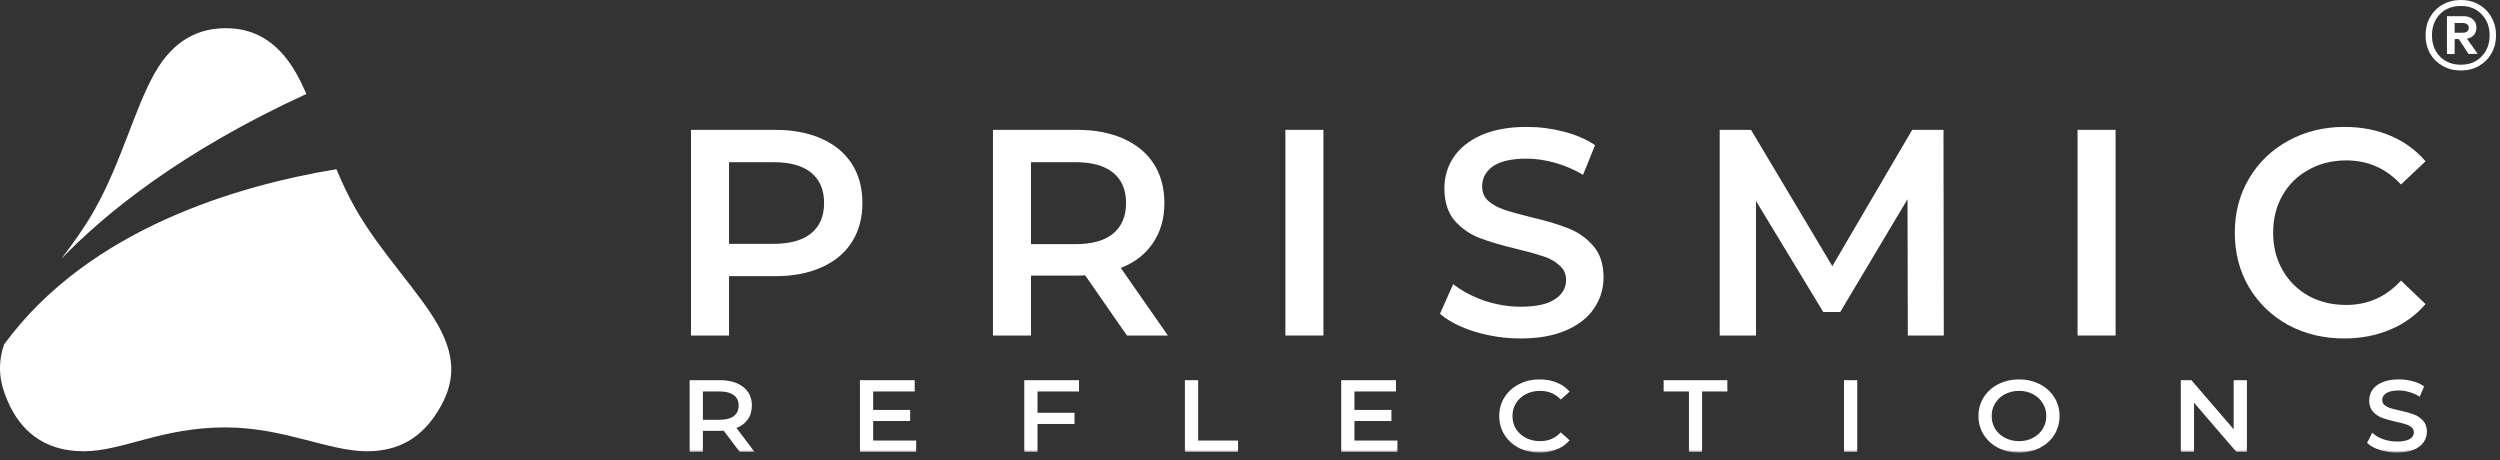
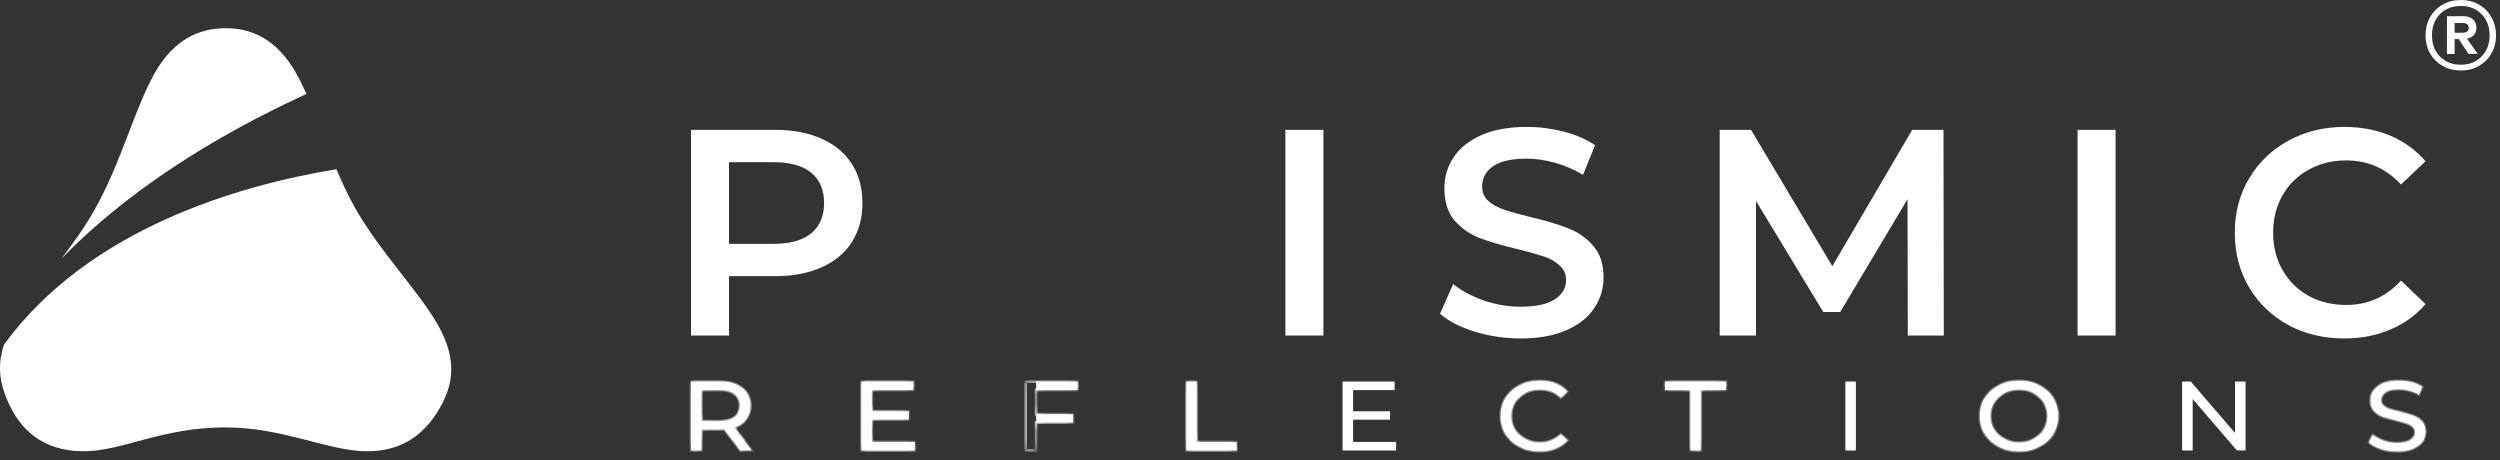
<svg xmlns="http://www.w3.org/2000/svg" width="277" height="51" viewBox="0 0 277 51" fill="none">
  <rect x="0" y="0" width="277" height="51" fill="#333333" stroke="none" />
  <path d="M48.543 36.042C46.407 32.251 42.149 28.002 39.324 23.003C38.55 21.625 37.877 20.185 37.275 18.746C26.49 20.529 9.865 25.299 0.455 38.161C-0.39 40.666 0.044 42.649 0.923 44.607C2.197 47.455 4.629 50 9.263 50C13.571 50 17.893 47.356 24.94 47.356C31.48 47.356 36.361 50 40.686 50C44.952 50 47.247 47.734 48.696 45.264C50.179 42.72 50.73 39.939 48.543 36.042ZM32.83 8.139C30.642 4.257 27.758 3.078 24.871 3.126C22.063 3.167 19.256 4.345 17.119 8.139C14.907 12.067 13.424 18.021 10.504 23.198C9.417 25.14 8.108 26.948 6.797 28.673C11.725 23.568 20.203 16.713 33.949 10.41C33.588 9.598 33.226 8.833 32.83 8.139Z" fill="white" />
  <mask id="path-2-outside-1_284_55" maskUnits="userSpaceOnUse" x="75.562" y="41.188" width="194" height="9" fill="black">
-     <rect fill="white" x="75.562" y="41.188" width="194" height="9" />
    <path d="M82.025 49.913L80.263 47.567C80.045 47.581 79.874 47.589 79.749 47.589H77.73V49.913H76.562V42.275H79.749C80.807 42.275 81.64 42.511 82.247 42.984C82.854 43.457 83.157 44.108 83.157 44.937C83.157 45.526 83.002 46.028 82.691 46.443C82.379 46.858 81.936 47.159 81.36 47.349L83.297 49.913H82.025ZM79.714 46.661C80.453 46.661 81.017 46.512 81.406 46.214C81.796 45.916 81.99 45.49 81.99 44.937C81.99 44.384 81.796 43.962 81.406 43.671C81.017 43.373 80.453 43.224 79.714 43.224H77.73V46.661H79.714Z" />
    <path d="M101.361 48.963V49.913H95.432V42.275H101.198V43.224H96.599V45.57H100.696V46.498H96.599V48.963H101.361Z" />
    <path d="M114.807 43.224V45.886H118.904V46.825H114.807V49.913H113.64V42.275H119.406V43.224H114.807Z" />
    <path d="M131.437 42.275H132.605V48.963H137.028V49.913H131.437V42.275Z" />
    <path d="M154.686 48.963V49.913H148.756V42.275H154.522V43.224H149.923V45.57H154.02V46.498H149.923V48.963H154.686Z" />
    <path d="M170.583 50C169.766 50 169.027 49.833 168.366 49.498C167.712 49.156 167.199 48.691 166.825 48.101C166.451 47.505 166.265 46.836 166.265 46.094C166.265 45.352 166.451 44.686 166.825 44.097C167.199 43.501 167.716 43.035 168.377 42.7C169.039 42.358 169.778 42.188 170.595 42.188C171.233 42.188 171.817 42.289 172.346 42.493C172.875 42.689 173.327 42.984 173.7 43.377L172.941 44.064C172.327 43.461 171.56 43.159 170.642 43.159C170.035 43.159 169.486 43.286 168.996 43.541C168.506 43.795 168.121 44.148 167.84 44.599C167.568 45.043 167.432 45.541 167.432 46.094C167.432 46.647 167.568 47.148 167.84 47.599C168.121 48.043 168.506 48.392 168.996 48.647C169.486 48.902 170.035 49.029 170.642 49.029C171.552 49.029 172.319 48.723 172.941 48.112L173.7 48.8C173.327 49.193 172.871 49.491 172.334 49.694C171.805 49.898 171.222 50 170.583 50Z" />
    <path d="M187.285 43.224H184.483V42.275H191.242V43.224H188.44V49.913H187.285V43.224Z" />
    <path d="M204.464 42.275H205.631V49.913H204.464V42.275Z" />
    <path d="M223.717 50C222.892 50 222.149 49.833 221.487 49.498C220.826 49.156 220.305 48.687 219.923 48.09C219.55 47.494 219.363 46.828 219.363 46.094C219.363 45.359 219.55 44.694 219.923 44.097C220.305 43.501 220.826 43.035 221.487 42.7C222.149 42.358 222.892 42.188 223.717 42.188C224.534 42.188 225.273 42.358 225.935 42.7C226.596 43.035 227.113 43.501 227.487 44.097C227.861 44.686 228.047 45.352 228.047 46.094C228.047 46.836 227.861 47.505 227.487 48.101C227.113 48.691 226.596 49.156 225.935 49.498C225.273 49.833 224.534 50 223.717 50ZM223.717 49.029C224.316 49.029 224.853 48.902 225.328 48.647C225.81 48.392 226.188 48.043 226.46 47.599C226.74 47.148 226.88 46.647 226.88 46.094C226.88 45.541 226.74 45.043 226.46 44.599C226.188 44.148 225.81 43.795 225.328 43.541C224.853 43.286 224.316 43.159 223.717 43.159C223.118 43.159 222.573 43.286 222.083 43.541C221.6 43.795 221.219 44.148 220.939 44.599C220.666 45.043 220.53 45.541 220.53 46.094C220.53 46.647 220.666 47.148 220.939 47.599C221.219 48.043 221.6 48.392 222.083 48.647C222.573 48.902 223.118 49.029 223.717 49.029Z" />
    <path d="M248.809 42.275V49.913H247.852L242.949 44.217V49.913H241.782V42.275H242.739L247.642 47.971V42.275H248.809Z" />
    <path d="M265.587 50C264.972 50 264.377 49.913 263.801 49.738C263.233 49.556 262.785 49.324 262.459 49.04L262.89 48.189C263.202 48.451 263.599 48.665 264.081 48.833C264.571 48.992 265.073 49.072 265.587 49.072C266.264 49.072 266.77 48.967 267.104 48.756C267.439 48.538 267.606 48.251 267.606 47.894C267.606 47.632 267.513 47.421 267.326 47.261C267.147 47.094 266.921 46.967 266.649 46.879C266.384 46.792 266.007 46.694 265.517 46.585C264.902 46.447 264.404 46.308 264.023 46.17C263.649 46.032 263.326 45.821 263.054 45.537C262.789 45.246 262.657 44.857 262.657 44.37C262.657 43.962 262.77 43.595 262.995 43.268C263.229 42.94 263.579 42.678 264.046 42.482C264.513 42.286 265.093 42.188 265.785 42.188C266.268 42.188 266.742 42.246 267.209 42.362C267.676 42.478 268.077 42.646 268.411 42.864L268.026 43.737C267.684 43.533 267.318 43.38 266.929 43.279C266.54 43.169 266.159 43.115 265.785 43.115C265.124 43.115 264.626 43.228 264.291 43.453C263.964 43.679 263.801 43.97 263.801 44.326C263.801 44.588 263.894 44.803 264.081 44.97C264.268 45.13 264.497 45.257 264.77 45.352C265.05 45.439 265.427 45.534 265.902 45.636C266.517 45.774 267.011 45.912 267.384 46.05C267.758 46.188 268.077 46.399 268.341 46.683C268.614 46.967 268.75 47.349 268.75 47.829C268.75 48.229 268.633 48.596 268.4 48.931C268.166 49.258 267.812 49.52 267.338 49.716C266.863 49.905 266.279 50 265.587 50Z" />
  </mask>
  <path d="M82.025 49.913L80.263 47.567C80.045 47.581 79.874 47.589 79.749 47.589H77.73V49.913H76.562V42.275H79.749C80.807 42.275 81.64 42.511 82.247 42.984C82.854 43.457 83.157 44.108 83.157 44.937C83.157 45.526 83.002 46.028 82.691 46.443C82.379 46.858 81.936 47.159 81.36 47.349L83.297 49.913H82.025ZM79.714 46.661C80.453 46.661 81.017 46.512 81.406 46.214C81.796 45.916 81.99 45.49 81.99 44.937C81.99 44.384 81.796 43.962 81.406 43.671C81.017 43.373 80.453 43.224 79.714 43.224H77.73V46.661H79.714Z" fill="white" />
  <path d="M101.361 48.963V49.913H95.432V42.275H101.198V43.224H96.599V45.57H100.696V46.498H96.599V48.963H101.361Z" fill="white" />
-   <path d="M114.807 43.224V45.886H118.904V46.825H114.807V49.913H113.64V42.275H119.406V43.224H114.807Z" fill="white" />
+   <path d="M114.807 43.224V45.886H118.904V46.825H114.807V49.913V42.275H119.406V43.224H114.807Z" fill="white" />
  <path d="M131.437 42.275H132.605V48.963H137.028V49.913H131.437V42.275Z" fill="white" />
  <path d="M154.686 48.963V49.913H148.756V42.275H154.522V43.224H149.923V45.57H154.02V46.498H149.923V48.963H154.686Z" fill="white" />
  <path d="M170.583 50C169.766 50 169.027 49.833 168.366 49.498C167.712 49.156 167.199 48.691 166.825 48.101C166.451 47.505 166.265 46.836 166.265 46.094C166.265 45.352 166.451 44.686 166.825 44.097C167.199 43.501 167.716 43.035 168.377 42.7C169.039 42.358 169.778 42.188 170.595 42.188C171.233 42.188 171.817 42.289 172.346 42.493C172.875 42.689 173.327 42.984 173.7 43.377L172.941 44.064C172.327 43.461 171.56 43.159 170.642 43.159C170.035 43.159 169.486 43.286 168.996 43.541C168.506 43.795 168.121 44.148 167.84 44.599C167.568 45.043 167.432 45.541 167.432 46.094C167.432 46.647 167.568 47.148 167.84 47.599C168.121 48.043 168.506 48.392 168.996 48.647C169.486 48.902 170.035 49.029 170.642 49.029C171.552 49.029 172.319 48.723 172.941 48.112L173.7 48.8C173.327 49.193 172.871 49.491 172.334 49.694C171.805 49.898 171.222 50 170.583 50Z" fill="white" />
  <path d="M187.285 43.224H184.483V42.275H191.242V43.224H188.44V49.913H187.285V43.224Z" fill="white" />
  <path d="M204.464 42.275H205.631V49.913H204.464V42.275Z" fill="white" />
  <path d="M223.717 50C222.892 50 222.149 49.833 221.487 49.498C220.826 49.156 220.305 48.687 219.923 48.09C219.55 47.494 219.363 46.828 219.363 46.094C219.363 45.359 219.55 44.694 219.923 44.097C220.305 43.501 220.826 43.035 221.487 42.7C222.149 42.358 222.892 42.188 223.717 42.188C224.534 42.188 225.273 42.358 225.935 42.7C226.596 43.035 227.113 43.501 227.487 44.097C227.861 44.686 228.047 45.352 228.047 46.094C228.047 46.836 227.861 47.505 227.487 48.101C227.113 48.691 226.596 49.156 225.935 49.498C225.273 49.833 224.534 50 223.717 50ZM223.717 49.029C224.316 49.029 224.853 48.902 225.328 48.647C225.81 48.392 226.188 48.043 226.46 47.599C226.74 47.148 226.88 46.647 226.88 46.094C226.88 45.541 226.74 45.043 226.46 44.599C226.188 44.148 225.81 43.795 225.328 43.541C224.853 43.286 224.316 43.159 223.717 43.159C223.118 43.159 222.573 43.286 222.083 43.541C221.6 43.795 221.219 44.148 220.939 44.599C220.666 45.043 220.53 45.541 220.53 46.094C220.53 46.647 220.666 47.148 220.939 47.599C221.219 48.043 221.6 48.392 222.083 48.647C222.573 48.902 223.118 49.029 223.717 49.029Z" fill="white" />
  <path d="M248.809 42.275V49.913H247.852L242.949 44.217V49.913H241.782V42.275H242.739L247.642 47.971V42.275H248.809Z" fill="white" />
  <path d="M265.587 50C264.972 50 264.377 49.913 263.801 49.738C263.233 49.556 262.785 49.324 262.459 49.04L262.89 48.189C263.202 48.451 263.599 48.665 264.081 48.833C264.571 48.992 265.073 49.072 265.587 49.072C266.264 49.072 266.77 48.967 267.104 48.756C267.439 48.538 267.606 48.251 267.606 47.894C267.606 47.632 267.513 47.421 267.326 47.261C267.147 47.094 266.921 46.967 266.649 46.879C266.384 46.792 266.007 46.694 265.517 46.585C264.902 46.447 264.404 46.308 264.023 46.17C263.649 46.032 263.326 45.821 263.054 45.537C262.789 45.246 262.657 44.857 262.657 44.37C262.657 43.962 262.77 43.595 262.995 43.268C263.229 42.94 263.579 42.678 264.046 42.482C264.513 42.286 265.093 42.188 265.785 42.188C266.268 42.188 266.742 42.246 267.209 42.362C267.676 42.478 268.077 42.646 268.411 42.864L268.026 43.737C267.684 43.533 267.318 43.38 266.929 43.279C266.54 43.169 266.159 43.115 265.785 43.115C265.124 43.115 264.626 43.228 264.291 43.453C263.964 43.679 263.801 43.97 263.801 44.326C263.801 44.588 263.894 44.803 264.081 44.97C264.268 45.13 264.497 45.257 264.77 45.352C265.05 45.439 265.427 45.534 265.902 45.636C266.517 45.774 267.011 45.912 267.384 46.05C267.758 46.188 268.077 46.399 268.341 46.683C268.614 46.967 268.75 47.349 268.75 47.829C268.75 48.229 268.633 48.596 268.4 48.931C268.166 49.258 267.812 49.52 267.338 49.716C266.863 49.905 266.279 50 265.587 50Z" fill="white" />
  <path d="M82.025 49.913L80.263 47.567C80.045 47.581 79.874 47.589 79.749 47.589H77.73V49.913H76.562V42.275H79.749C80.807 42.275 81.64 42.511 82.247 42.984C82.854 43.457 83.157 44.108 83.157 44.937C83.157 45.526 83.002 46.028 82.691 46.443C82.379 46.858 81.936 47.159 81.36 47.349L83.297 49.913H82.025ZM79.714 46.661C80.453 46.661 81.017 46.512 81.406 46.214C81.796 45.916 81.99 45.49 81.99 44.937C81.99 44.384 81.796 43.962 81.406 43.671C81.017 43.373 80.453 43.224 79.714 43.224H77.73V46.661H79.714Z" stroke="white" stroke-width="0.3" mask="url(#path-2-outside-1_284_55)" />
  <path d="M101.361 48.963V49.913H95.432V42.275H101.198V43.224H96.599V45.57H100.696V46.498H96.599V48.963H101.361Z" stroke="white" stroke-width="0.3" mask="url(#path-2-outside-1_284_55)" />
  <path d="M114.807 43.224V45.886H118.904V46.825H114.807V49.913H113.64V42.275H119.406V43.224H114.807Z" stroke="white" stroke-width="0.3" mask="url(#path-2-outside-1_284_55)" />
  <path d="M131.437 42.275H132.605V48.963H137.028V49.913H131.437V42.275Z" stroke="white" stroke-width="0.3" mask="url(#path-2-outside-1_284_55)" />
-   <path d="M154.686 48.963V49.913H148.756V42.275H154.522V43.224H149.923V45.57H154.02V46.498H149.923V48.963H154.686Z" stroke="white" stroke-width="0.3" mask="url(#path-2-outside-1_284_55)" />
  <path d="M170.583 50C169.766 50 169.027 49.833 168.366 49.498C167.712 49.156 167.199 48.691 166.825 48.101C166.451 47.505 166.265 46.836 166.265 46.094C166.265 45.352 166.451 44.686 166.825 44.097C167.199 43.501 167.716 43.035 168.377 42.7C169.039 42.358 169.778 42.188 170.595 42.188C171.233 42.188 171.817 42.289 172.346 42.493C172.875 42.689 173.327 42.984 173.7 43.377L172.941 44.064C172.327 43.461 171.56 43.159 170.642 43.159C170.035 43.159 169.486 43.286 168.996 43.541C168.506 43.795 168.121 44.148 167.84 44.599C167.568 45.043 167.432 45.541 167.432 46.094C167.432 46.647 167.568 47.148 167.84 47.599C168.121 48.043 168.506 48.392 168.996 48.647C169.486 48.902 170.035 49.029 170.642 49.029C171.552 49.029 172.319 48.723 172.941 48.112L173.7 48.8C173.327 49.193 172.871 49.491 172.334 49.694C171.805 49.898 171.222 50 170.583 50Z" stroke="white" stroke-width="0.3" mask="url(#path-2-outside-1_284_55)" />
  <path d="M187.285 43.224H184.483V42.275H191.242V43.224H188.44V49.913H187.285V43.224Z" stroke="white" stroke-width="0.3" mask="url(#path-2-outside-1_284_55)" />
-   <path d="M204.464 42.275H205.631V49.913H204.464V42.275Z" stroke="white" stroke-width="0.3" mask="url(#path-2-outside-1_284_55)" />
  <path d="M223.717 50C222.892 50 222.149 49.833 221.487 49.498C220.826 49.156 220.305 48.687 219.923 48.09C219.55 47.494 219.363 46.828 219.363 46.094C219.363 45.359 219.55 44.694 219.923 44.097C220.305 43.501 220.826 43.035 221.487 42.7C222.149 42.358 222.892 42.188 223.717 42.188C224.534 42.188 225.273 42.358 225.935 42.7C226.596 43.035 227.113 43.501 227.487 44.097C227.861 44.686 228.047 45.352 228.047 46.094C228.047 46.836 227.861 47.505 227.487 48.101C227.113 48.691 226.596 49.156 225.935 49.498C225.273 49.833 224.534 50 223.717 50ZM223.717 49.029C224.316 49.029 224.853 48.902 225.328 48.647C225.81 48.392 226.188 48.043 226.46 47.599C226.74 47.148 226.88 46.647 226.88 46.094C226.88 45.541 226.74 45.043 226.46 44.599C226.188 44.148 225.81 43.795 225.328 43.541C224.853 43.286 224.316 43.159 223.717 43.159C223.118 43.159 222.573 43.286 222.083 43.541C221.6 43.795 221.219 44.148 220.939 44.599C220.666 45.043 220.53 45.541 220.53 46.094C220.53 46.647 220.666 47.148 220.939 47.599C221.219 48.043 221.6 48.392 222.083 48.647C222.573 48.902 223.118 49.029 223.717 49.029Z" stroke="white" stroke-width="0.3" mask="url(#path-2-outside-1_284_55)" />
-   <path d="M248.809 42.275V49.913H247.852L242.949 44.217V49.913H241.782V42.275H242.739L247.642 47.971V42.275H248.809Z" stroke="white" stroke-width="0.3" mask="url(#path-2-outside-1_284_55)" />
  <path d="M265.587 50C264.972 50 264.377 49.913 263.801 49.738C263.233 49.556 262.785 49.324 262.459 49.04L262.89 48.189C263.202 48.451 263.599 48.665 264.081 48.833C264.571 48.992 265.073 49.072 265.587 49.072C266.264 49.072 266.77 48.967 267.104 48.756C267.439 48.538 267.606 48.251 267.606 47.894C267.606 47.632 267.513 47.421 267.326 47.261C267.147 47.094 266.921 46.967 266.649 46.879C266.384 46.792 266.007 46.694 265.517 46.585C264.902 46.447 264.404 46.308 264.023 46.17C263.649 46.032 263.326 45.821 263.054 45.537C262.789 45.246 262.657 44.857 262.657 44.37C262.657 43.962 262.77 43.595 262.995 43.268C263.229 42.94 263.579 42.678 264.046 42.482C264.513 42.286 265.093 42.188 265.785 42.188C266.268 42.188 266.742 42.246 267.209 42.362C267.676 42.478 268.077 42.646 268.411 42.864L268.026 43.737C267.684 43.533 267.318 43.38 266.929 43.279C266.54 43.169 266.159 43.115 265.785 43.115C265.124 43.115 264.626 43.228 264.291 43.453C263.964 43.679 263.801 43.97 263.801 44.326C263.801 44.588 263.894 44.803 264.081 44.97C264.268 45.13 264.497 45.257 264.77 45.352C265.05 45.439 265.427 45.534 265.902 45.636C266.517 45.774 267.011 45.912 267.384 46.05C267.758 46.188 268.077 46.399 268.341 46.683C268.614 46.967 268.75 47.349 268.75 47.829C268.75 48.229 268.633 48.596 268.4 48.931C268.166 49.258 267.812 49.52 267.338 49.716C266.863 49.905 266.279 50 265.587 50Z" stroke="white" stroke-width="0.3" mask="url(#path-2-outside-1_284_55)" />
  <path d="M85.897 14.388C87.864 14.388 89.571 14.713 91.019 15.365C92.488 16.016 93.612 16.949 94.39 18.164C95.168 19.379 95.556 20.823 95.556 22.494C95.556 24.143 95.168 25.586 94.39 26.823C93.612 28.038 92.488 28.971 91.019 29.622C89.571 30.273 87.864 30.599 85.897 30.599H80.776V37.175H76.562V14.388H85.897ZM85.703 27.018C87.54 27.018 88.933 26.628 89.884 25.846C90.835 25.065 91.31 23.948 91.31 22.494C91.31 21.04 90.835 19.922 89.884 19.141C88.933 18.359 87.54 17.969 85.703 17.969H80.776V27.018H85.703Z" fill="white" />
-   <path d="M124.865 37.175L120.23 30.501C120.036 30.523 119.744 30.534 119.355 30.534H114.234V37.175H110.02V14.388H119.355C121.321 14.388 123.028 14.713 124.476 15.365C125.946 16.016 127.069 16.949 127.847 18.164C128.625 19.379 129.014 20.823 129.014 22.494C129.014 24.208 128.593 25.684 127.75 26.921C126.929 28.158 125.74 29.08 124.184 29.688L129.403 37.175H124.865ZM124.768 22.494C124.768 21.04 124.293 19.922 123.342 19.141C122.391 18.359 120.997 17.969 119.16 17.969H114.234V27.051H119.16C120.997 27.051 122.391 26.66 123.342 25.879C124.293 25.076 124.768 23.948 124.768 22.494Z" fill="white" />
  <path d="M142.422 14.388H146.635V37.175H142.422V14.388Z" fill="white" />
  <path d="M168.499 37.5C166.749 37.5 165.053 37.25 163.41 36.751C161.79 36.252 160.504 35.59 159.553 34.766L161.012 31.478C161.941 32.216 163.075 32.823 164.415 33.301C165.776 33.757 167.138 33.984 168.499 33.984C170.185 33.984 171.438 33.713 172.259 33.171C173.102 32.628 173.523 31.912 173.523 31.022C173.523 30.371 173.285 29.839 172.81 29.427C172.356 28.993 171.773 28.657 171.06 28.418C170.347 28.179 169.374 27.908 168.143 27.604C166.414 27.192 165.009 26.779 163.929 26.367C162.87 25.955 161.952 25.315 161.174 24.447C160.418 23.557 160.039 22.363 160.039 20.866C160.039 19.607 160.374 18.468 161.044 17.448C161.736 16.406 162.762 15.582 164.123 14.974C165.506 14.366 167.192 14.062 169.18 14.062C170.563 14.062 171.924 14.236 173.264 14.583C174.604 14.931 175.76 15.43 176.732 16.081L175.403 19.369C174.409 18.783 173.372 18.338 172.291 18.034C171.211 17.73 170.163 17.578 169.147 17.578C167.483 17.578 166.241 17.86 165.42 18.424C164.62 18.989 164.221 19.737 164.221 20.671C164.221 21.322 164.447 21.853 164.901 22.266C165.377 22.678 165.971 23.003 166.684 23.242C167.397 23.481 168.369 23.752 169.601 24.056C171.287 24.447 172.67 24.859 173.75 25.293C174.83 25.705 175.749 26.346 176.505 27.213C177.283 28.082 177.672 29.253 177.672 30.729C177.672 31.988 177.326 33.127 176.635 34.147C175.965 35.167 174.938 35.981 173.556 36.589C172.173 37.196 170.487 37.5 168.499 37.5Z" fill="white" />
  <path d="M211.385 37.175L211.353 22.07L203.898 34.57H202.018L194.563 22.266V37.175H190.543V14.388H194.012L203.022 29.492L211.871 14.388H215.339L215.372 37.175H211.385Z" fill="white" />
  <path d="M230.194 14.388H234.407V37.175H230.194V14.388Z" fill="white" />
  <path d="M259.739 37.5C257.449 37.5 255.374 37.001 253.516 36.003C251.679 34.983 250.231 33.583 249.173 31.803C248.135 30.024 247.617 28.017 247.617 25.781C247.617 23.546 248.146 21.539 249.205 19.759C250.264 17.98 251.712 16.591 253.548 15.592C255.407 14.572 257.481 14.062 259.772 14.062C261.63 14.062 263.326 14.388 264.86 15.039C266.395 15.69 267.691 16.634 268.75 17.871L266.027 20.443C264.385 18.663 262.365 17.773 259.966 17.773C258.41 17.773 257.017 18.121 255.785 18.815C254.553 19.488 253.592 20.432 252.9 21.647C252.209 22.862 251.863 24.241 251.863 25.781C251.863 27.322 252.209 28.7 252.9 29.915C253.592 31.131 254.553 32.086 255.785 32.78C257.017 33.453 258.41 33.789 259.966 33.789C262.365 33.789 264.385 32.889 266.027 31.087L268.75 33.691C267.691 34.928 266.384 35.872 264.828 36.523C263.294 37.175 261.598 37.5 259.739 37.5Z" fill="white" />
  <path d="M272.666 0C273.418 0 274.084 0.169 274.664 0.507C275.257 0.844 275.719 1.312 276.048 1.909C276.391 2.507 276.562 3.176 276.562 3.916C276.562 4.656 276.391 5.325 276.048 5.923C275.719 6.507 275.257 6.968 274.664 7.306C274.084 7.644 273.418 7.812 272.666 7.812C271.915 7.812 271.242 7.644 270.649 7.306C270.055 6.968 269.587 6.507 269.244 5.923C268.915 5.325 268.75 4.656 268.75 3.916C268.75 3.176 268.915 2.507 269.244 1.909C269.587 1.312 270.055 0.844 270.649 0.507C271.242 0.169 271.915 0 272.666 0ZM272.666 7.17C273.616 7.17 274.38 6.864 274.96 6.254C275.554 5.643 275.85 4.864 275.85 3.916C275.85 2.968 275.554 2.189 274.96 1.578C274.38 0.968 273.616 0.662 272.666 0.662C271.704 0.662 270.926 0.968 270.332 1.578C269.752 2.189 269.462 2.968 269.462 3.916C269.462 4.864 269.752 5.643 270.332 6.254C270.926 6.864 271.704 7.17 272.666 7.17ZM274.387 3.059C274.387 3.383 274.295 3.656 274.11 3.877C273.925 4.085 273.668 4.221 273.339 4.286L274.525 5.962L273.517 5.981L272.429 4.325H271.974V5.981H271.123V1.792H272.963C273.398 1.792 273.741 1.909 273.991 2.143C274.255 2.364 274.387 2.669 274.387 3.059ZM271.974 3.624H272.903C273.088 3.624 273.24 3.578 273.358 3.487C273.477 3.396 273.536 3.26 273.536 3.078C273.536 2.896 273.477 2.767 273.358 2.689C273.24 2.598 273.088 2.552 272.903 2.552H271.974V3.624Z" fill="white" />
</svg>